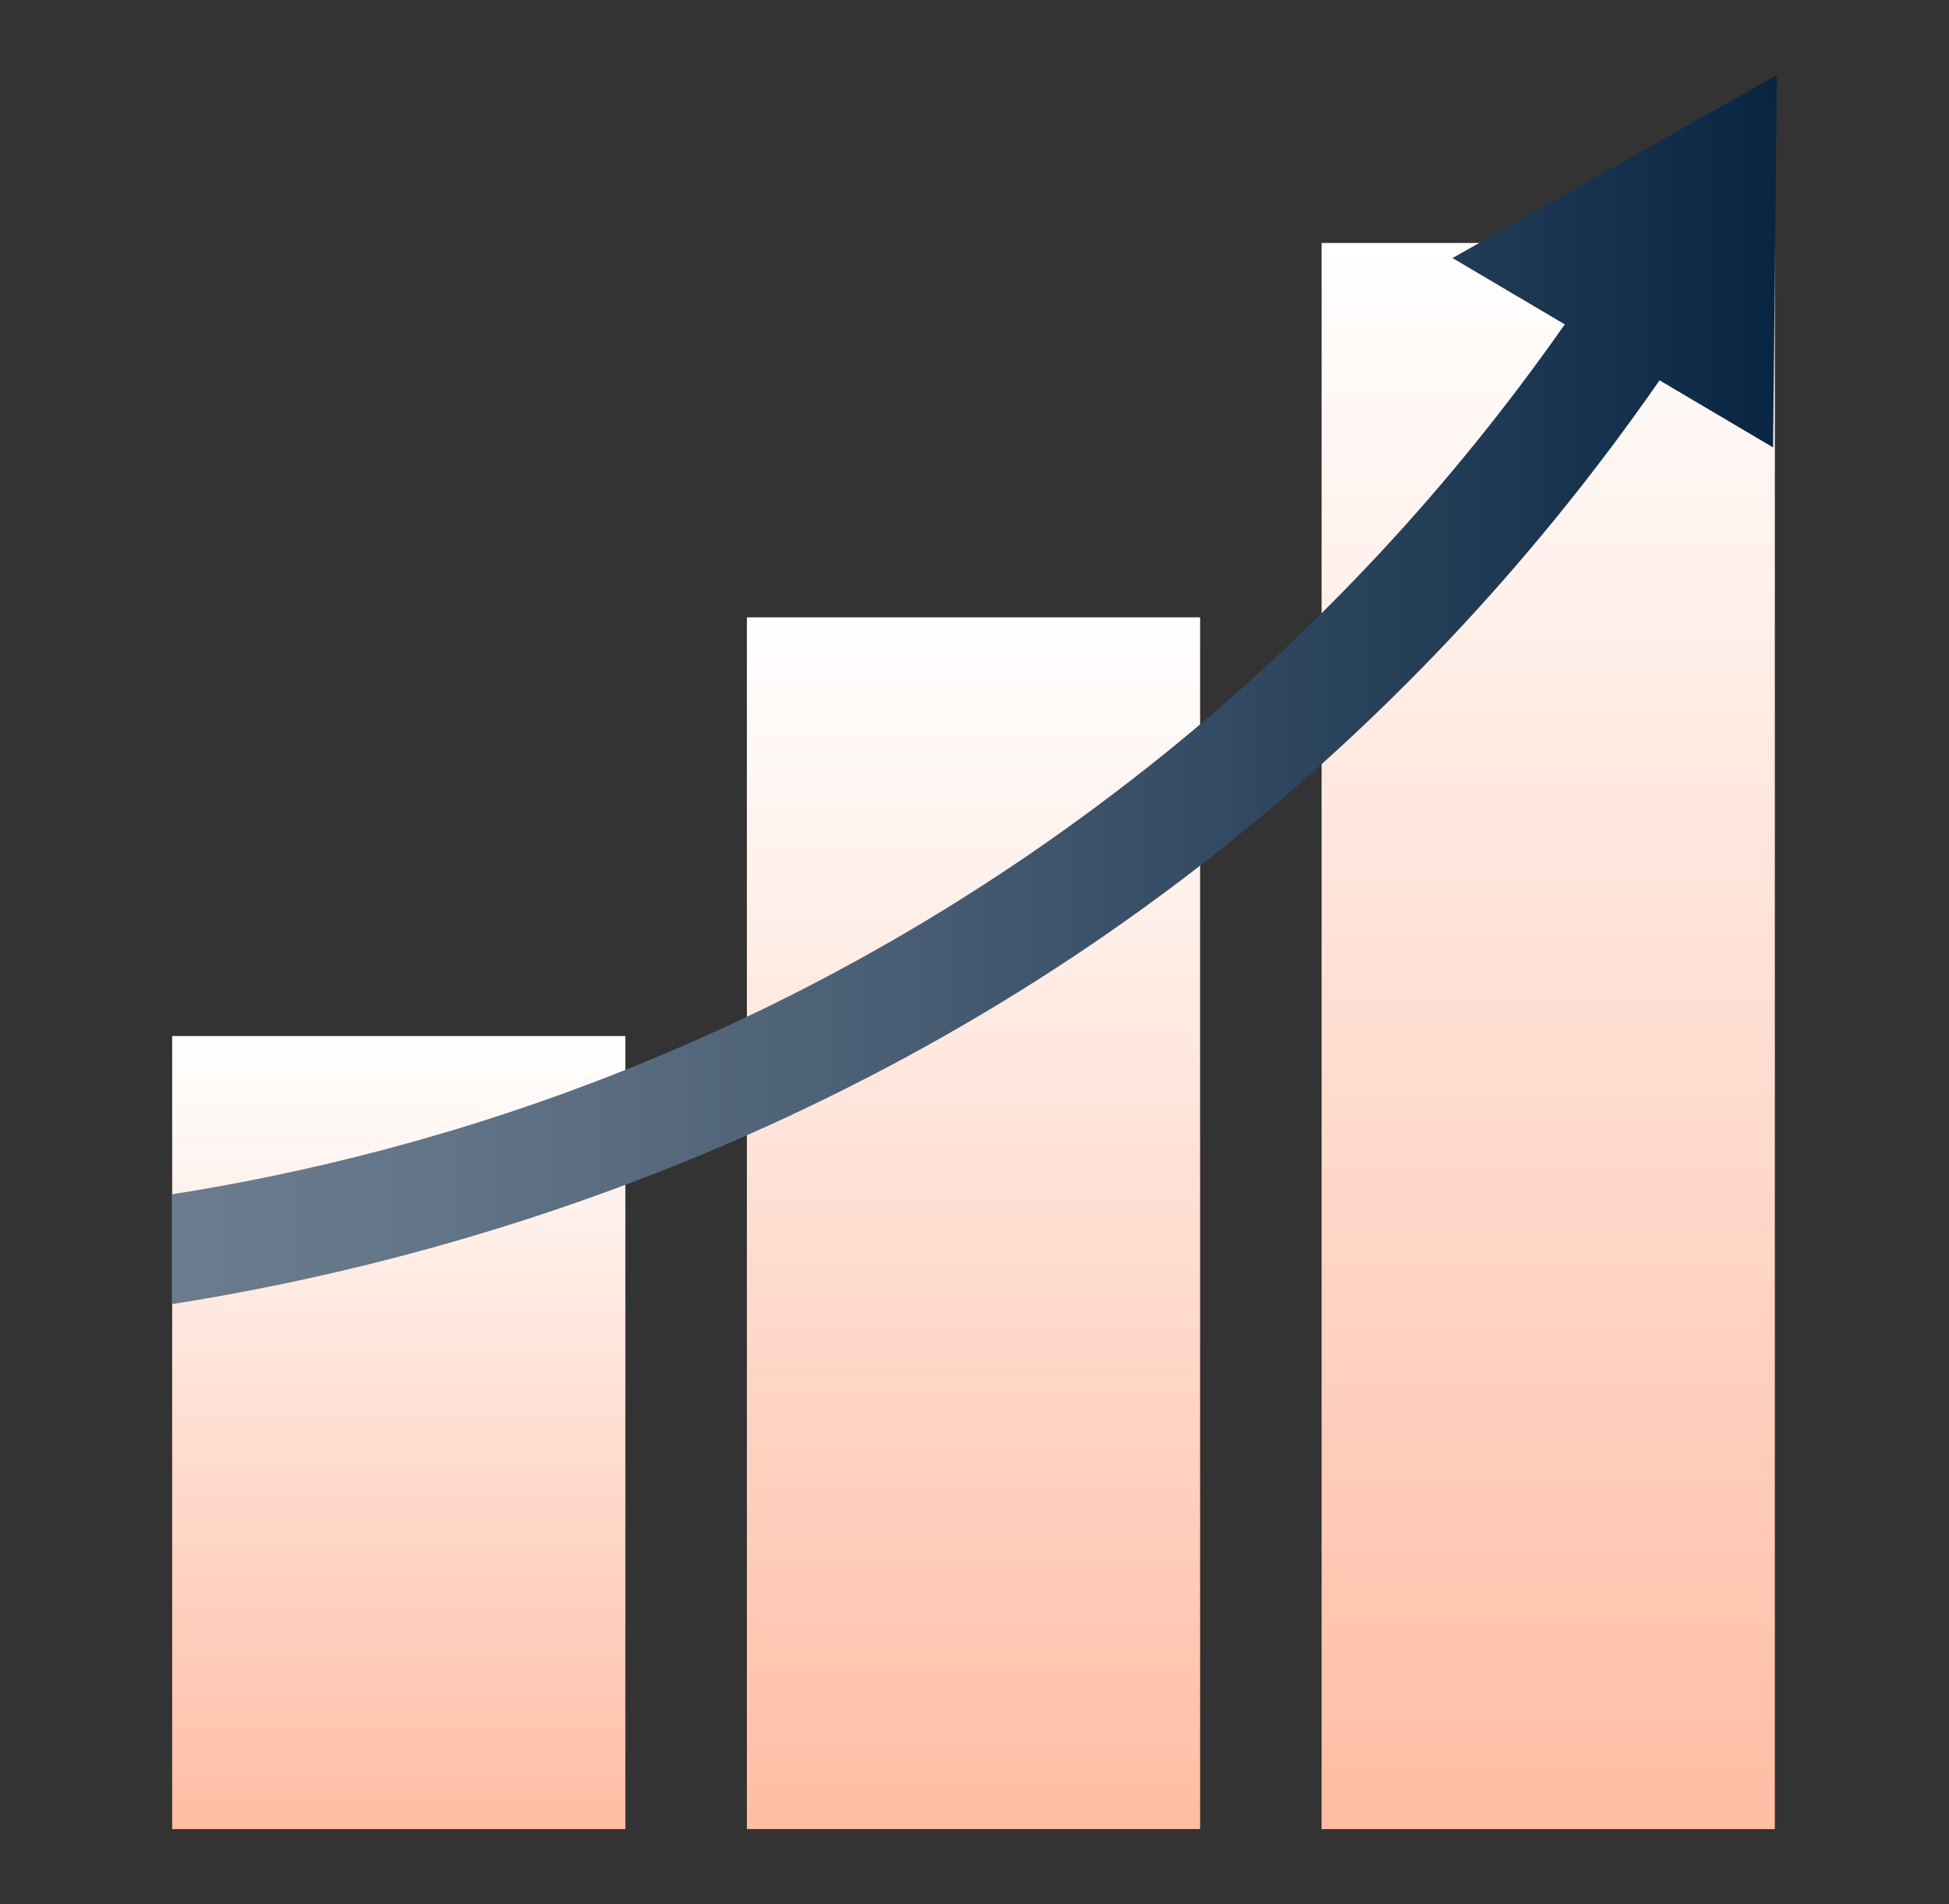
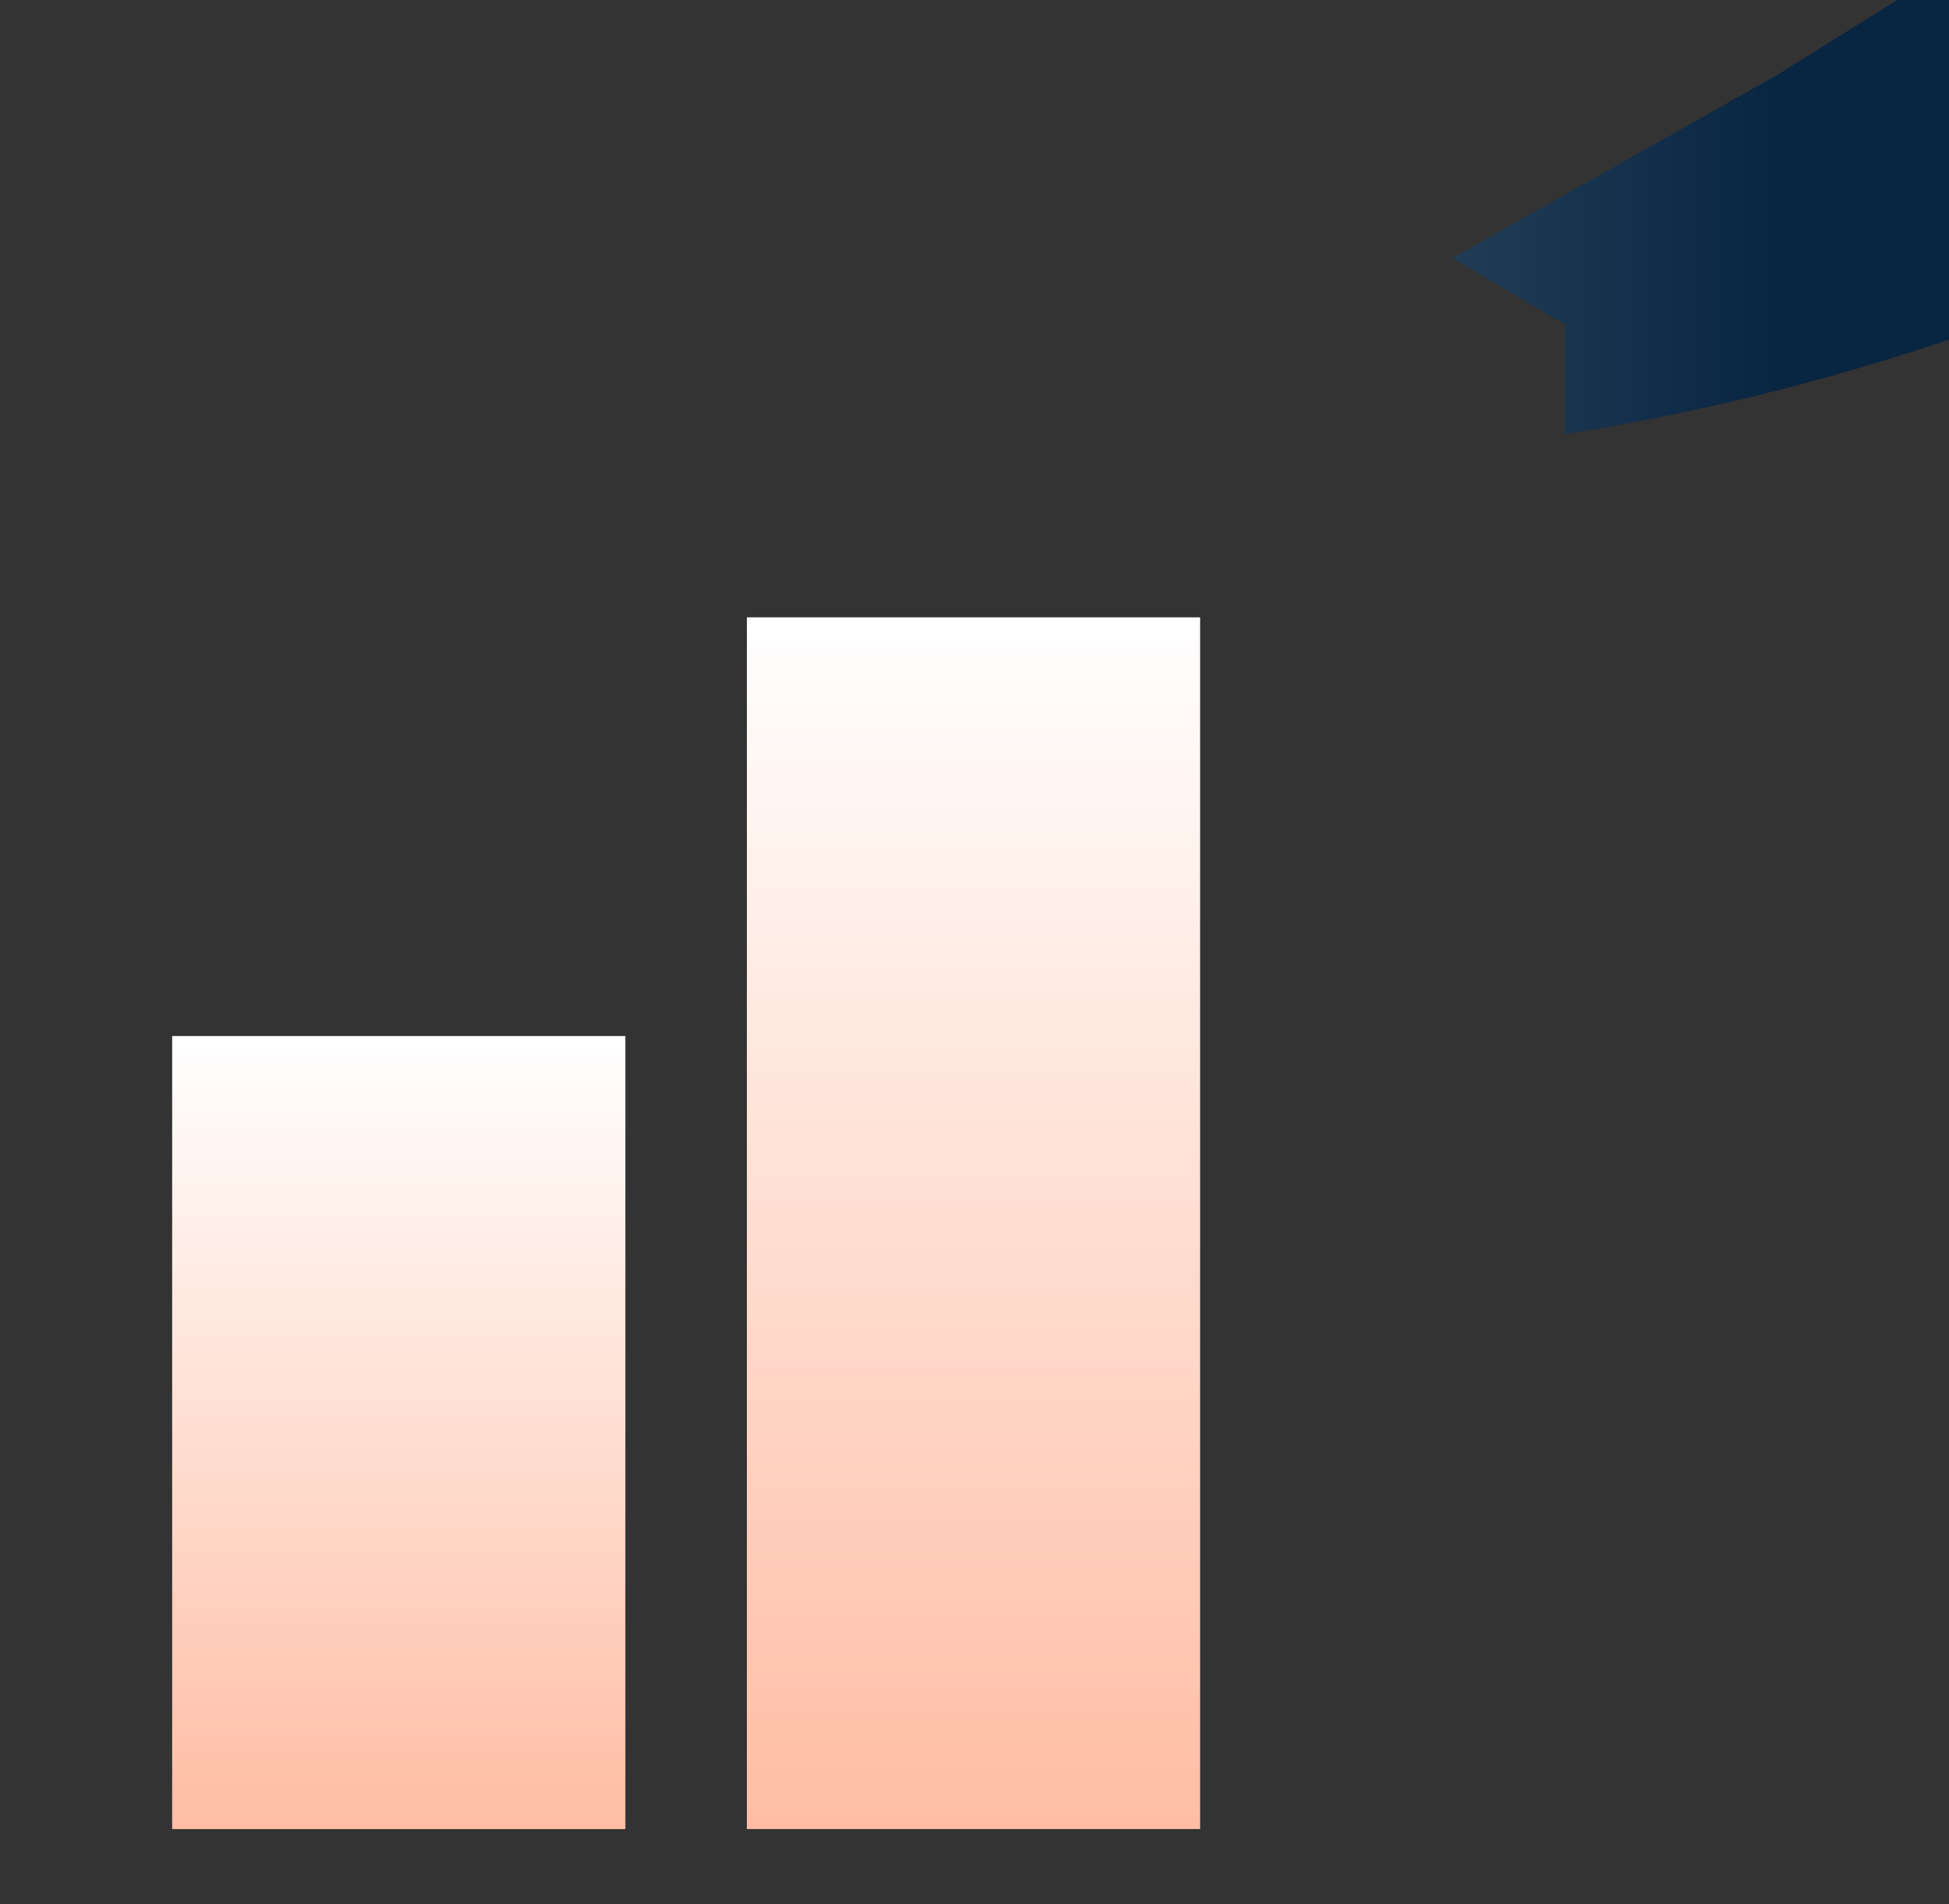
<svg xmlns="http://www.w3.org/2000/svg" xmlns:xlink="http://www.w3.org/1999/xlink" id="ILLUSTRATIONS" viewBox="0 0 379.37 370.62">
  <rect x="0" y="0" width="379.37" height="370.62" fill="#333333" stroke="none" />
  <defs>
    <style>
      .cls-1 {
        fill: url(#Dégradé_sans_nom_596);
      }

      .cls-2 {
        fill: url(#Dégradé_sans_nom_245-3);
      }

      .cls-3 {
        fill: url(#Dégradé_sans_nom_245-2);
      }

      .cls-4 {
        fill: url(#Dégradé_sans_nom_245);
      }
    </style>
    <linearGradient id="Dégradé_sans_nom_245" data-name="Dégradé sans nom 245" x1="301.36" y1="47.29" x2="301.36" y2="355.98" gradientUnits="userSpaceOnUse">
      <stop offset="0" stop-color="#fff" />
      <stop offset="1" stop-color="#ffbda4" />
    </linearGradient>
    <linearGradient id="Dégradé_sans_nom_245-2" data-name="Dégradé sans nom 245" x1="189.49" y1="120.15" x2="189.49" xlink:href="#Dégradé_sans_nom_245" />
    <linearGradient id="Dégradé_sans_nom_245-3" data-name="Dégradé sans nom 245" x1="77.62" y1="201.64" x2="77.62" xlink:href="#Dégradé_sans_nom_245" />
    <linearGradient id="Dégradé_sans_nom_596" data-name="Dégradé sans nom 596" x1="33.51" y1="134.23" x2="345.86" y2="134.23" gradientUnits="userSpaceOnUse">
      <stop offset="0" stop-color="#6b7c8e" />
      <stop offset=".17" stop-color="#627487" />
      <stop offset=".45" stop-color="#495e74" />
      <stop offset=".8" stop-color="#223c56" />
      <stop offset="1" stop-color="#082542" />
    </linearGradient>
  </defs>
-   <rect class="cls-4" x="257.25" y="47.29" width="88.22" height="308.7" />
  <rect class="cls-3" x="145.38" y="120.15" width="88.22" height="235.83" />
  <rect class="cls-2" x="33.51" y="201.64" width="88.22" height="154.35" />
-   <path class="cls-1" d="M345.86,14.63l-63.13,35.59,21.85,12.91c-21.99,31.41-48.06,59.46-77.7,83.41-70.51,56.98-143.32,78.04-193.37,85.89v21.38c52.64-8.26,132.62-30.7,206.81-90.65,31.63-25.56,59.38-55.54,82.71-89.14l22.1,13.06,.73-72.46Z" />
+   <path class="cls-1" d="M345.86,14.63l-63.13,35.59,21.85,12.91v21.38c52.64-8.26,132.62-30.7,206.81-90.65,31.63-25.56,59.38-55.54,82.71-89.14l22.1,13.06,.73-72.46Z" />
</svg>